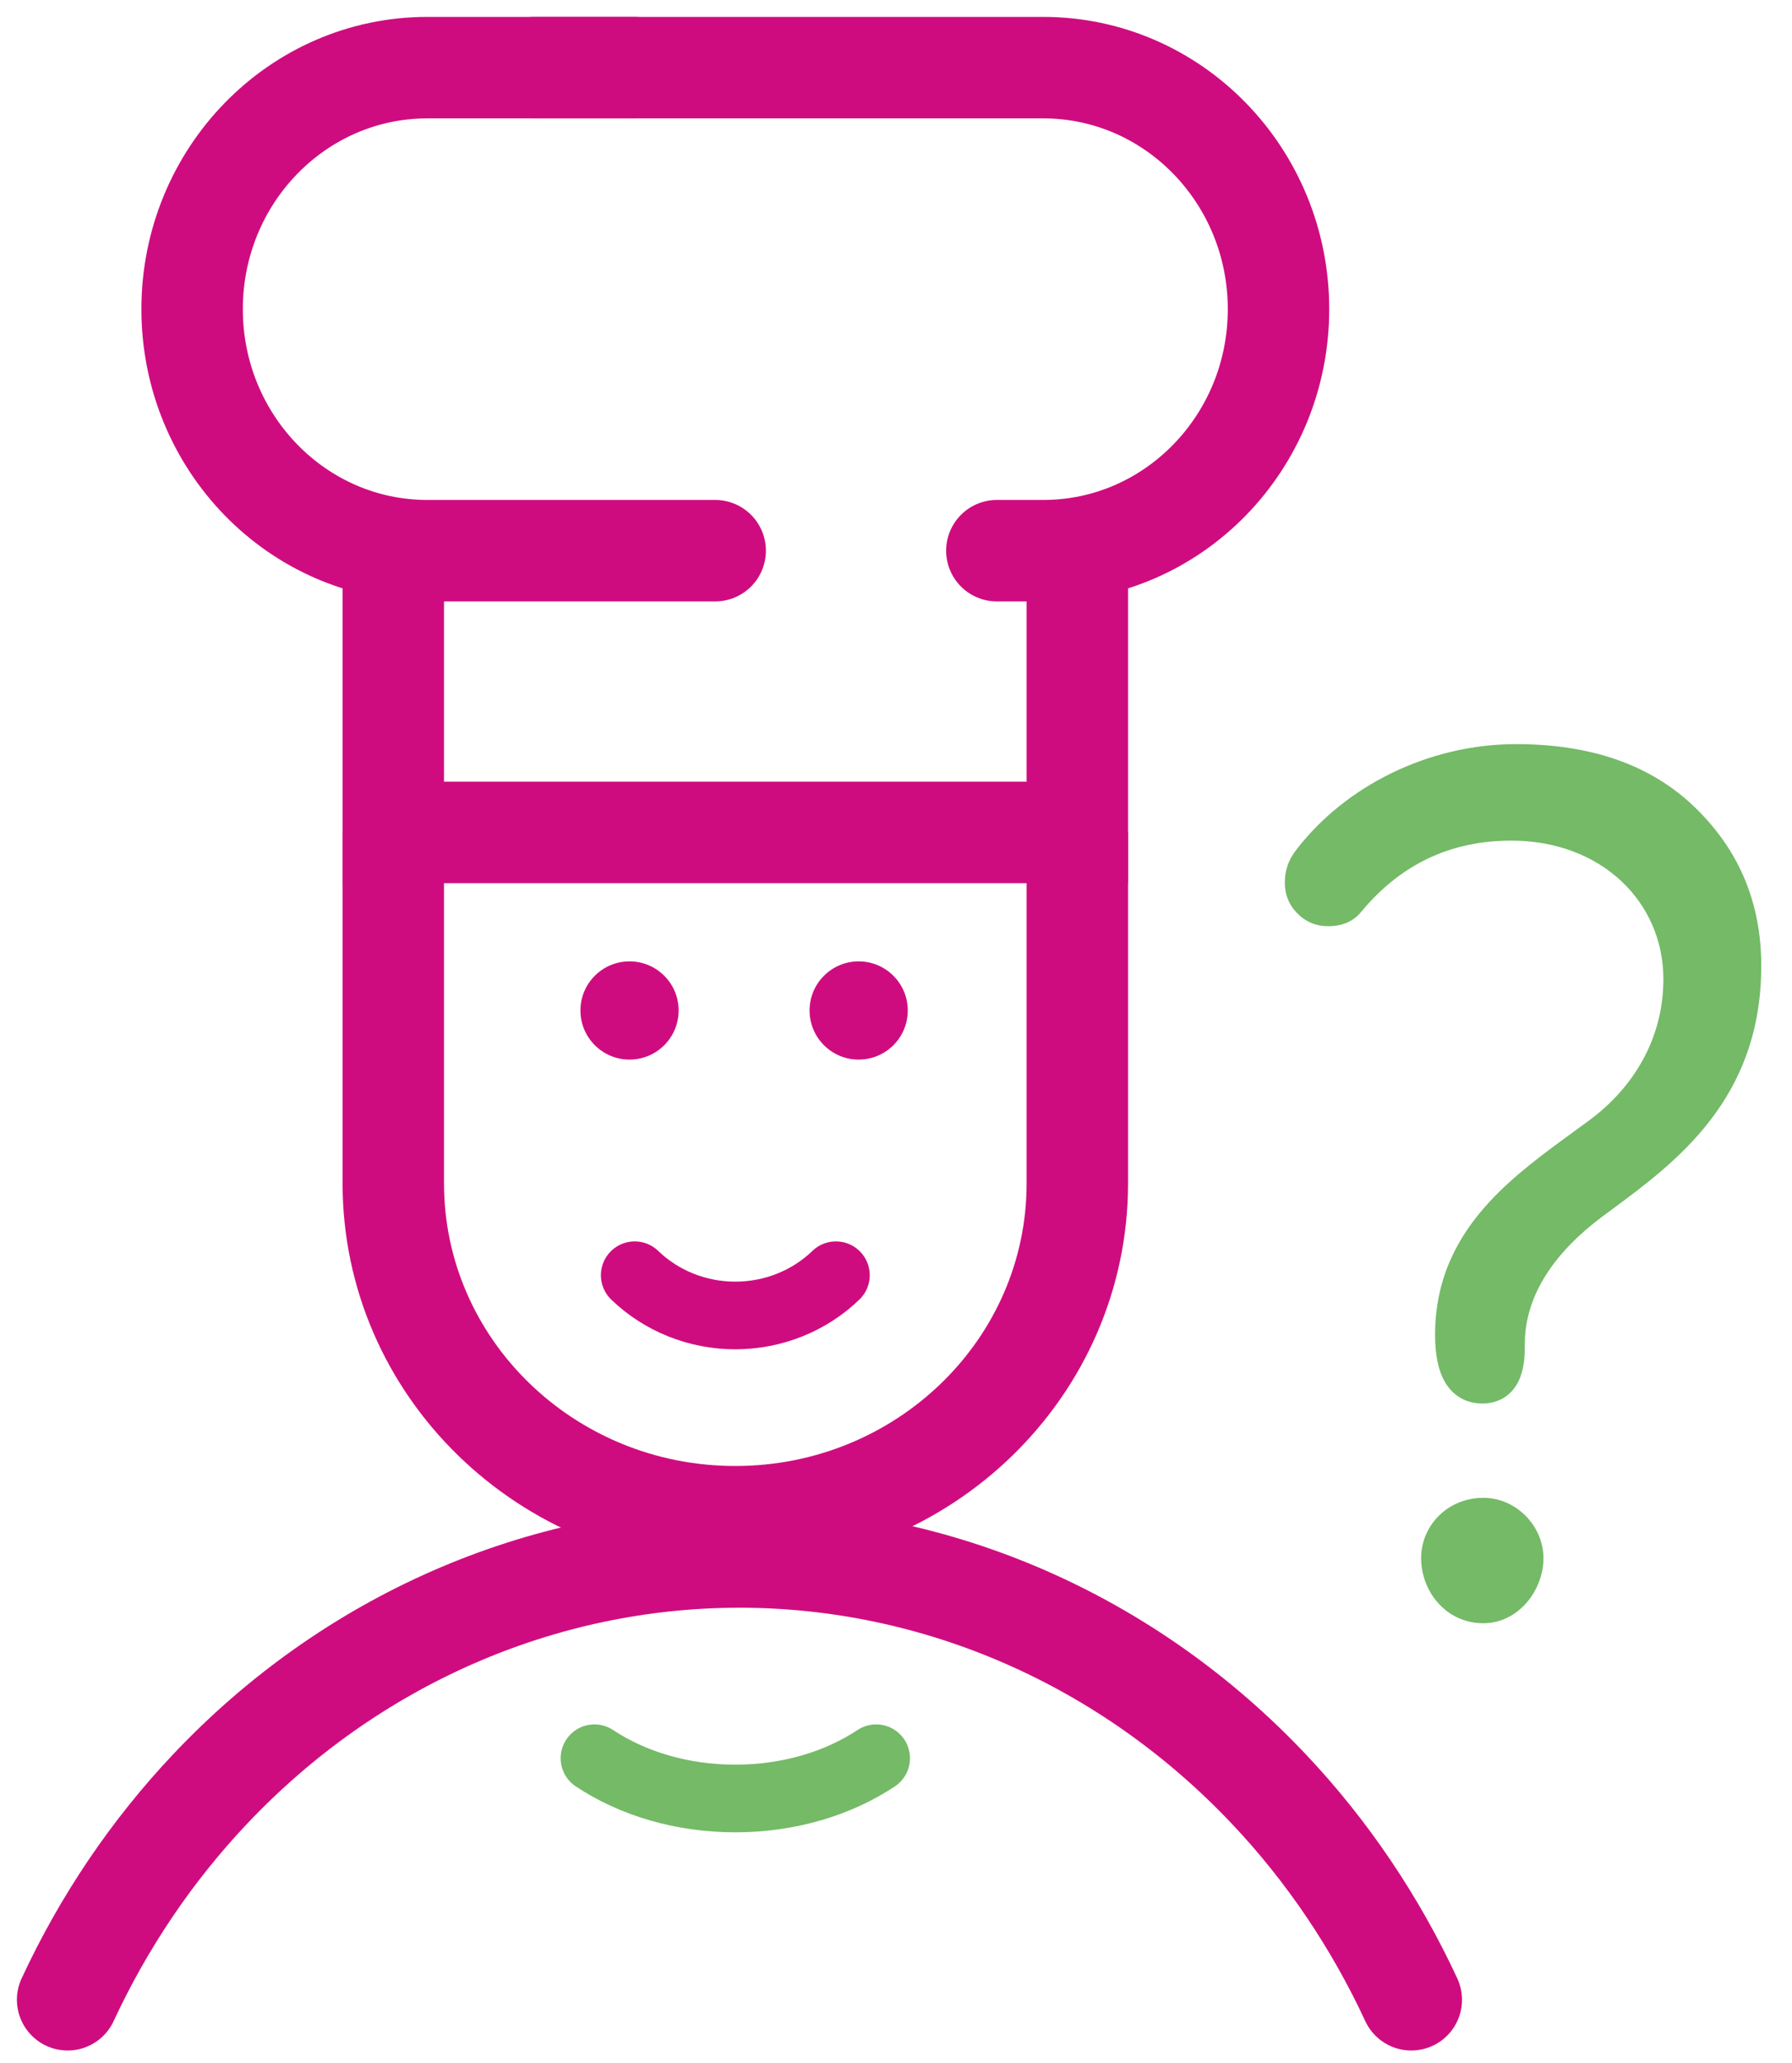
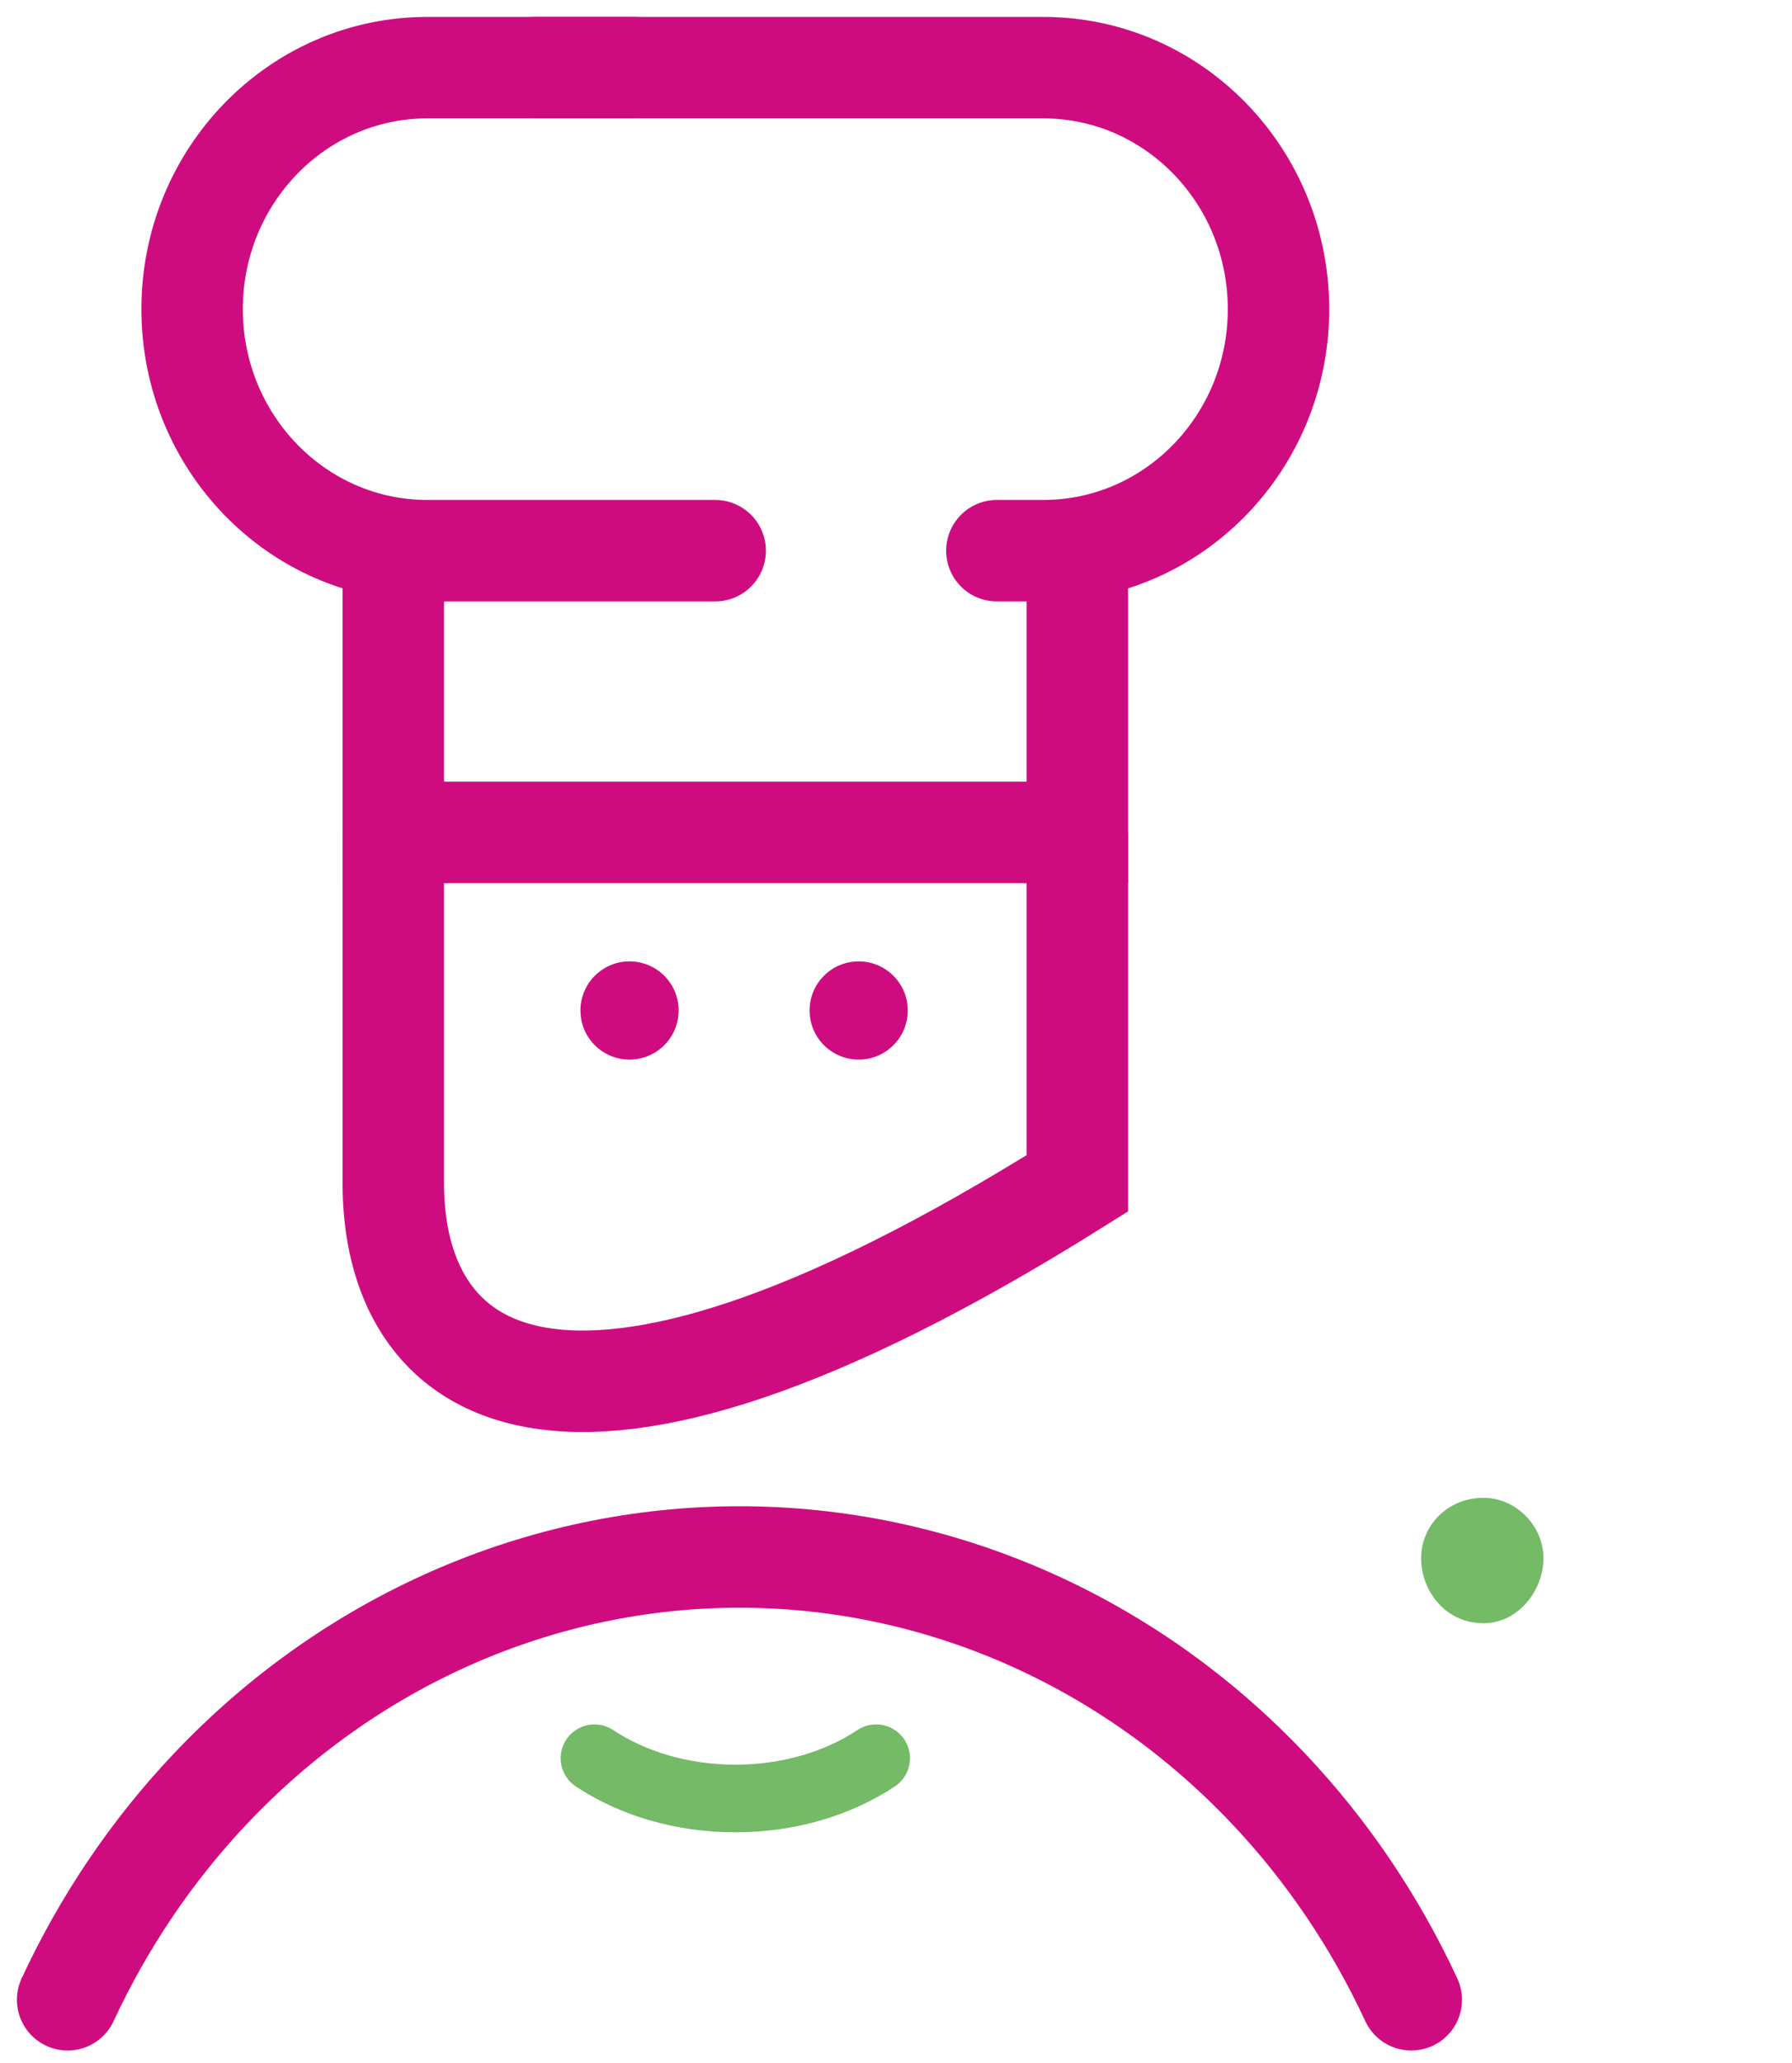
<svg xmlns="http://www.w3.org/2000/svg" width="53" height="61" viewBox="0 0 53 61" fill="none">
-   <path d="M31.863 24.611V34.986C31.863 40.429 27.334 44.842 21.747 44.842C16.161 44.842 11.632 40.429 11.632 34.986V24.611" stroke="#CF0C7F" stroke-width="3" />
-   <path fill-rule="evenodd" clip-rule="evenodd" d="M47.021 33.109L47.02 33.11C46.853 33.234 46.68 33.36 46.503 33.489C45.672 34.094 44.76 34.759 44.026 35.561C43.115 36.556 42.444 37.794 42.444 39.462C42.444 40.012 42.524 40.502 42.742 40.87C42.984 41.279 43.373 41.494 43.84 41.494C44.247 41.494 44.603 41.327 44.831 40.977C45.034 40.666 45.097 40.265 45.097 39.854V39.747C45.097 38.23 46.053 36.971 47.377 35.978C47.468 35.911 47.56 35.842 47.654 35.773C49.567 34.36 52.091 32.495 52.091 28.558C52.091 26.717 51.454 25.161 50.148 23.888C48.825 22.598 47.033 22 44.839 22C42.242 22 39.788 23.244 38.348 25.113C38.105 25.416 38 25.74 38 26.099C38 26.431 38.112 26.738 38.347 26.981C38.469 27.107 38.609 27.214 38.779 27.285C38.949 27.357 39.121 27.383 39.292 27.383C39.629 27.383 40.005 27.281 40.267 26.948C41.447 25.533 42.923 24.853 44.701 24.853C47.354 24.853 49.196 26.659 49.196 28.95C49.196 30.757 48.263 32.187 47.021 33.109ZM46.953 33.781C46.896 33.822 46.84 33.863 46.784 33.904L46.784 33.904C46.84 33.863 46.896 33.822 46.953 33.781Z" fill="#74BA67" />
+   <path d="M31.863 24.611V34.986C16.161 44.842 11.632 40.429 11.632 34.986V24.611" stroke="#CF0C7F" stroke-width="3" />
  <path fill-rule="evenodd" clip-rule="evenodd" d="M42.031 46.066C42.031 47.04 42.758 47.991 43.874 47.991C44.895 47.991 45.649 47.031 45.649 46.066C45.649 45.12 44.846 44.283 43.874 44.283C42.807 44.283 42.031 45.111 42.031 46.066Z" fill="#74BA67" />
  <path d="M21.152 16.281L12.639 16.281C8.797 16.281 5.682 13.084 5.682 9.14C5.682 5.197 8.797 2 12.639 2L18.772 2" stroke="#CF0C7F" stroke-width="3" stroke-linecap="round" />
  <path d="M15.797 2L30.856 2C34.698 2 37.813 5.197 37.813 9.14C37.813 13.084 34.698 16.281 30.856 16.281L29.483 16.281" stroke="#CF0C7F" stroke-width="3" stroke-linecap="round" />
  <path d="M17.582 51.982C18.7 52.724 20.155 53.172 21.747 53.172C23.34 53.172 24.796 52.724 25.913 51.982" stroke="#74BA67" stroke-width="2" stroke-linecap="round" stroke-linejoin="round" />
  <path d="M2 59.123C3.062 56.836 4.48 54.726 6.216 52.891C10.367 48.499 15.999 46.032 21.87 46.032C27.742 46.032 33.373 48.499 37.525 52.891C39.261 54.726 40.678 56.836 41.74 59.123" stroke="#CF0C7F" stroke-width="3" stroke-linecap="round" />
-   <path d="M18.772 37.702C19.561 38.464 20.632 38.892 21.747 38.892C22.863 38.892 23.934 38.464 24.723 37.702" stroke="#CF0C7F" stroke-width="2" stroke-linecap="round" />
  <circle cx="18.619" cy="29.875" r="1.452" fill="#CF0C7F" />
  <circle cx="25.396" cy="29.875" r="1.452" fill="#CF0C7F" />
  <path d="M11.632 17.471V24.611H31.863V16.281" stroke="#CF0C7F" stroke-width="3" stroke-linecap="round" />
</svg>